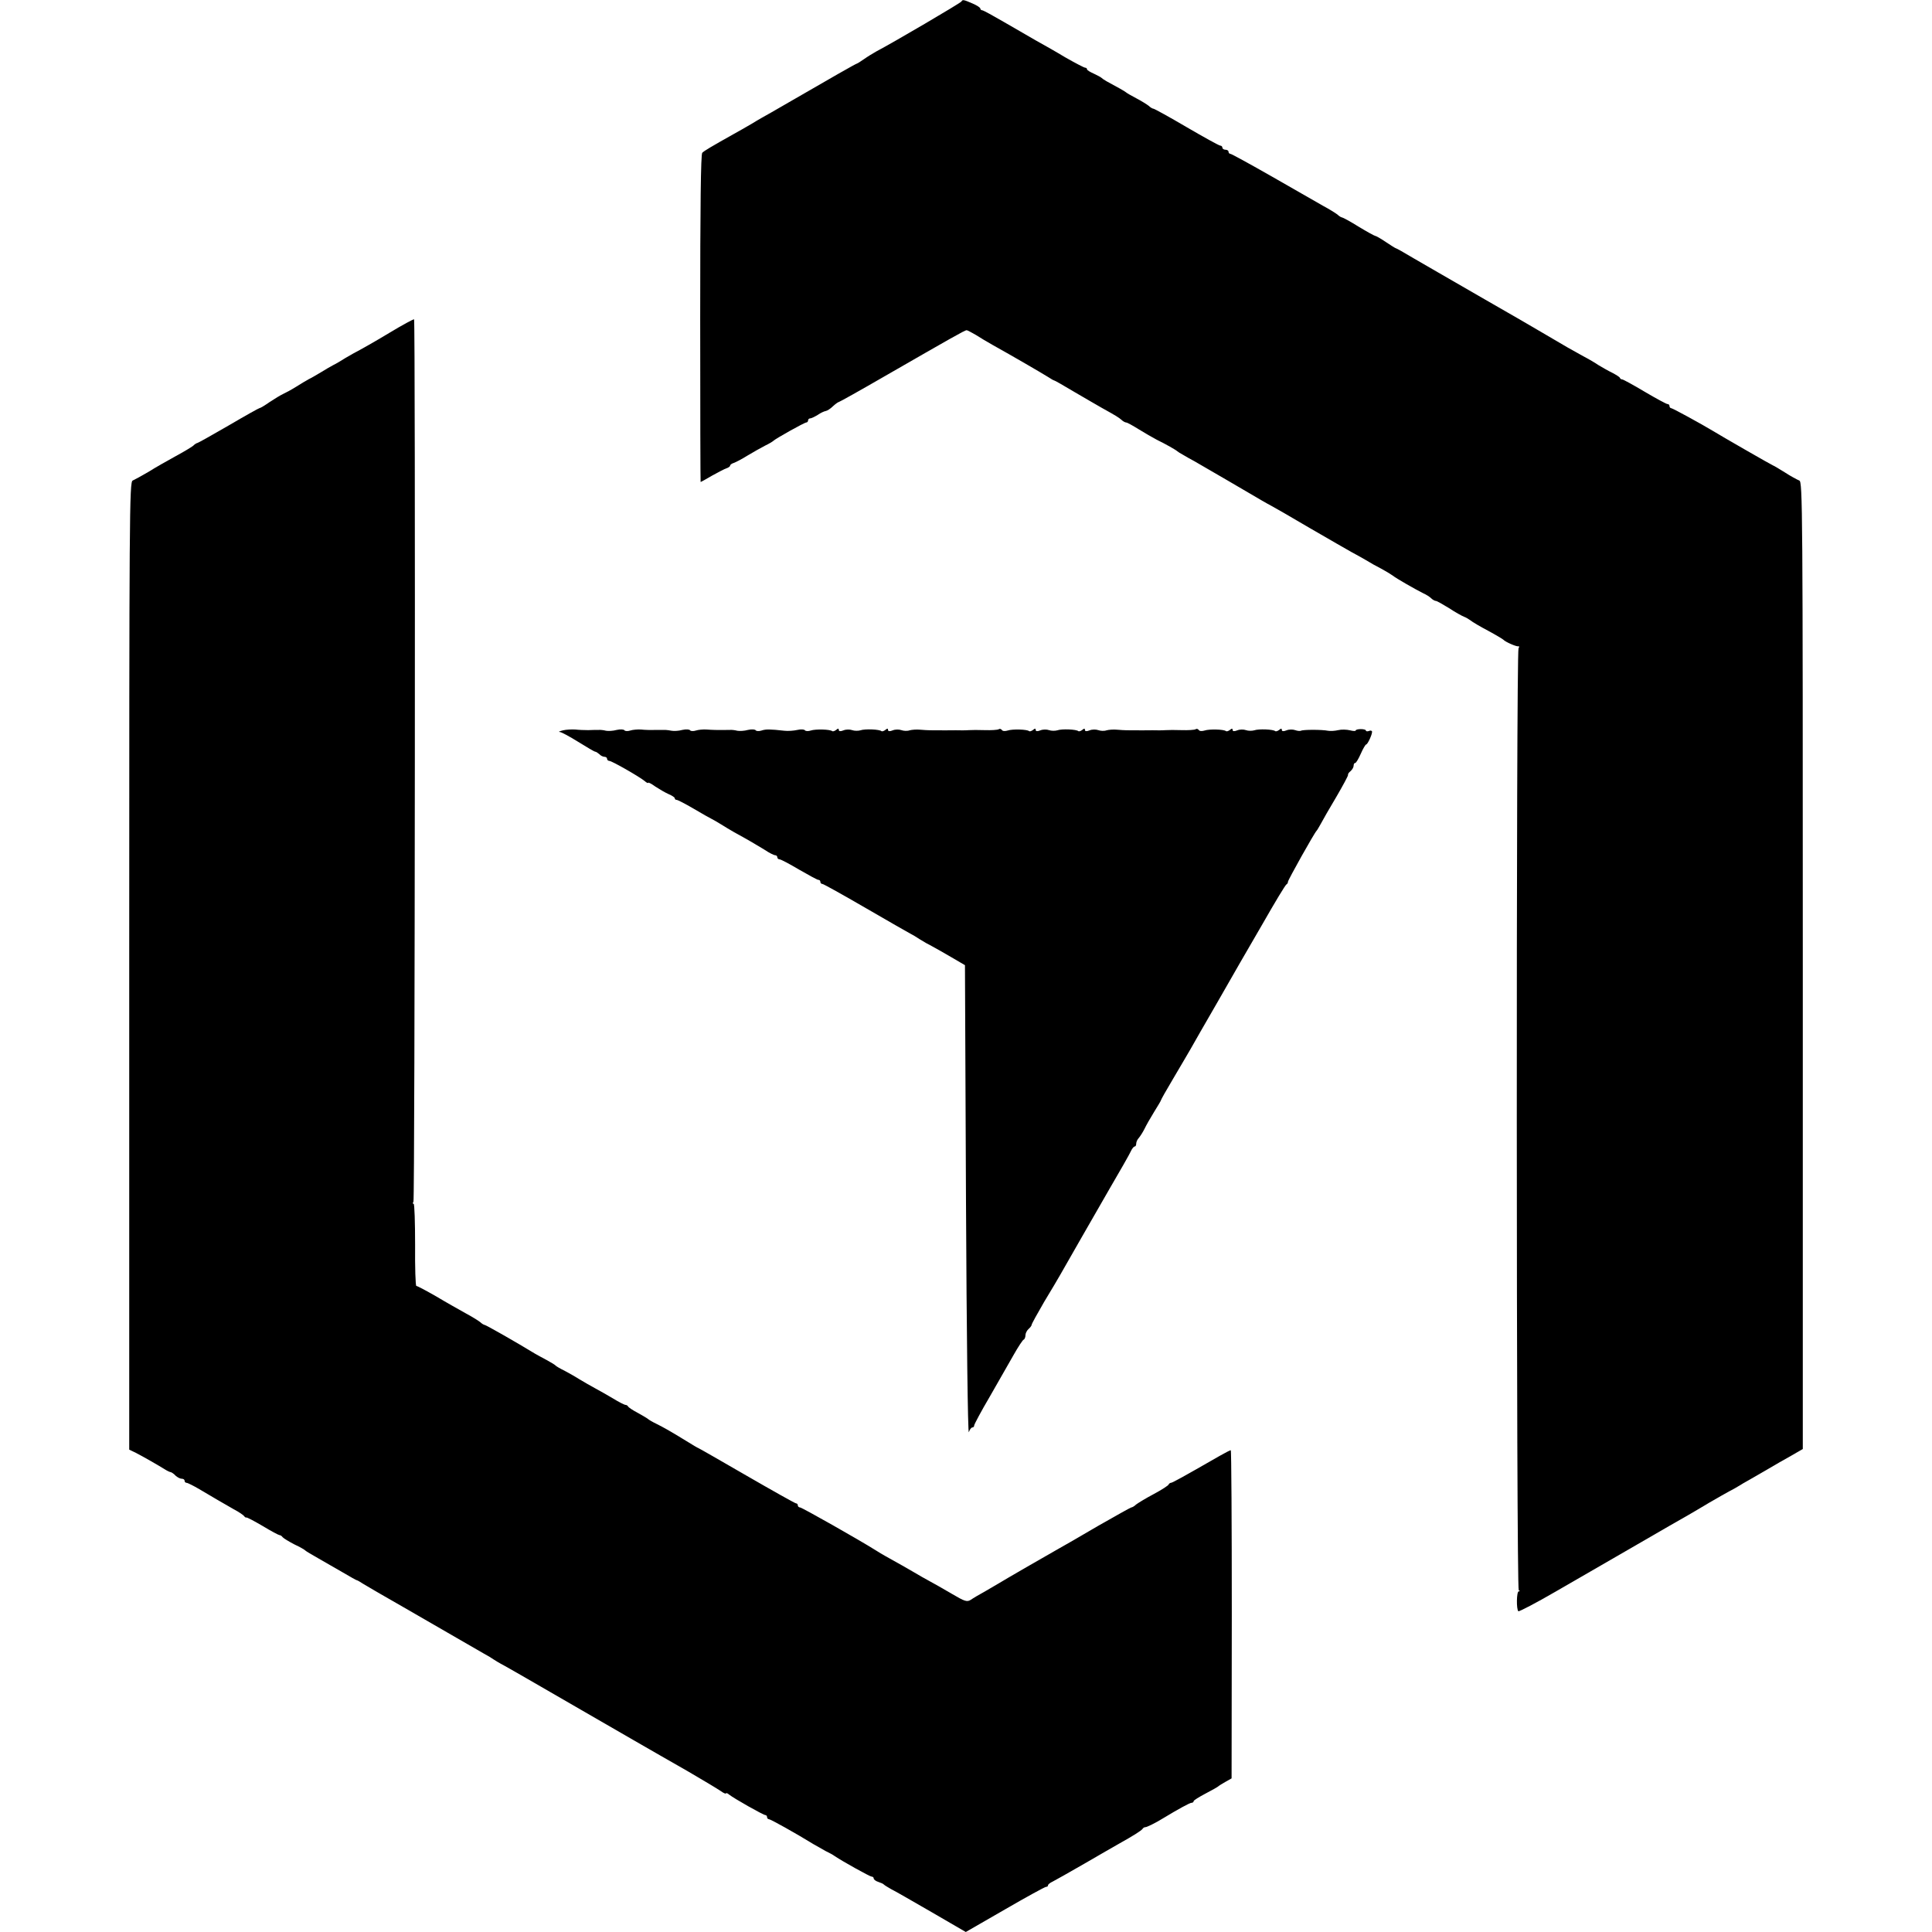
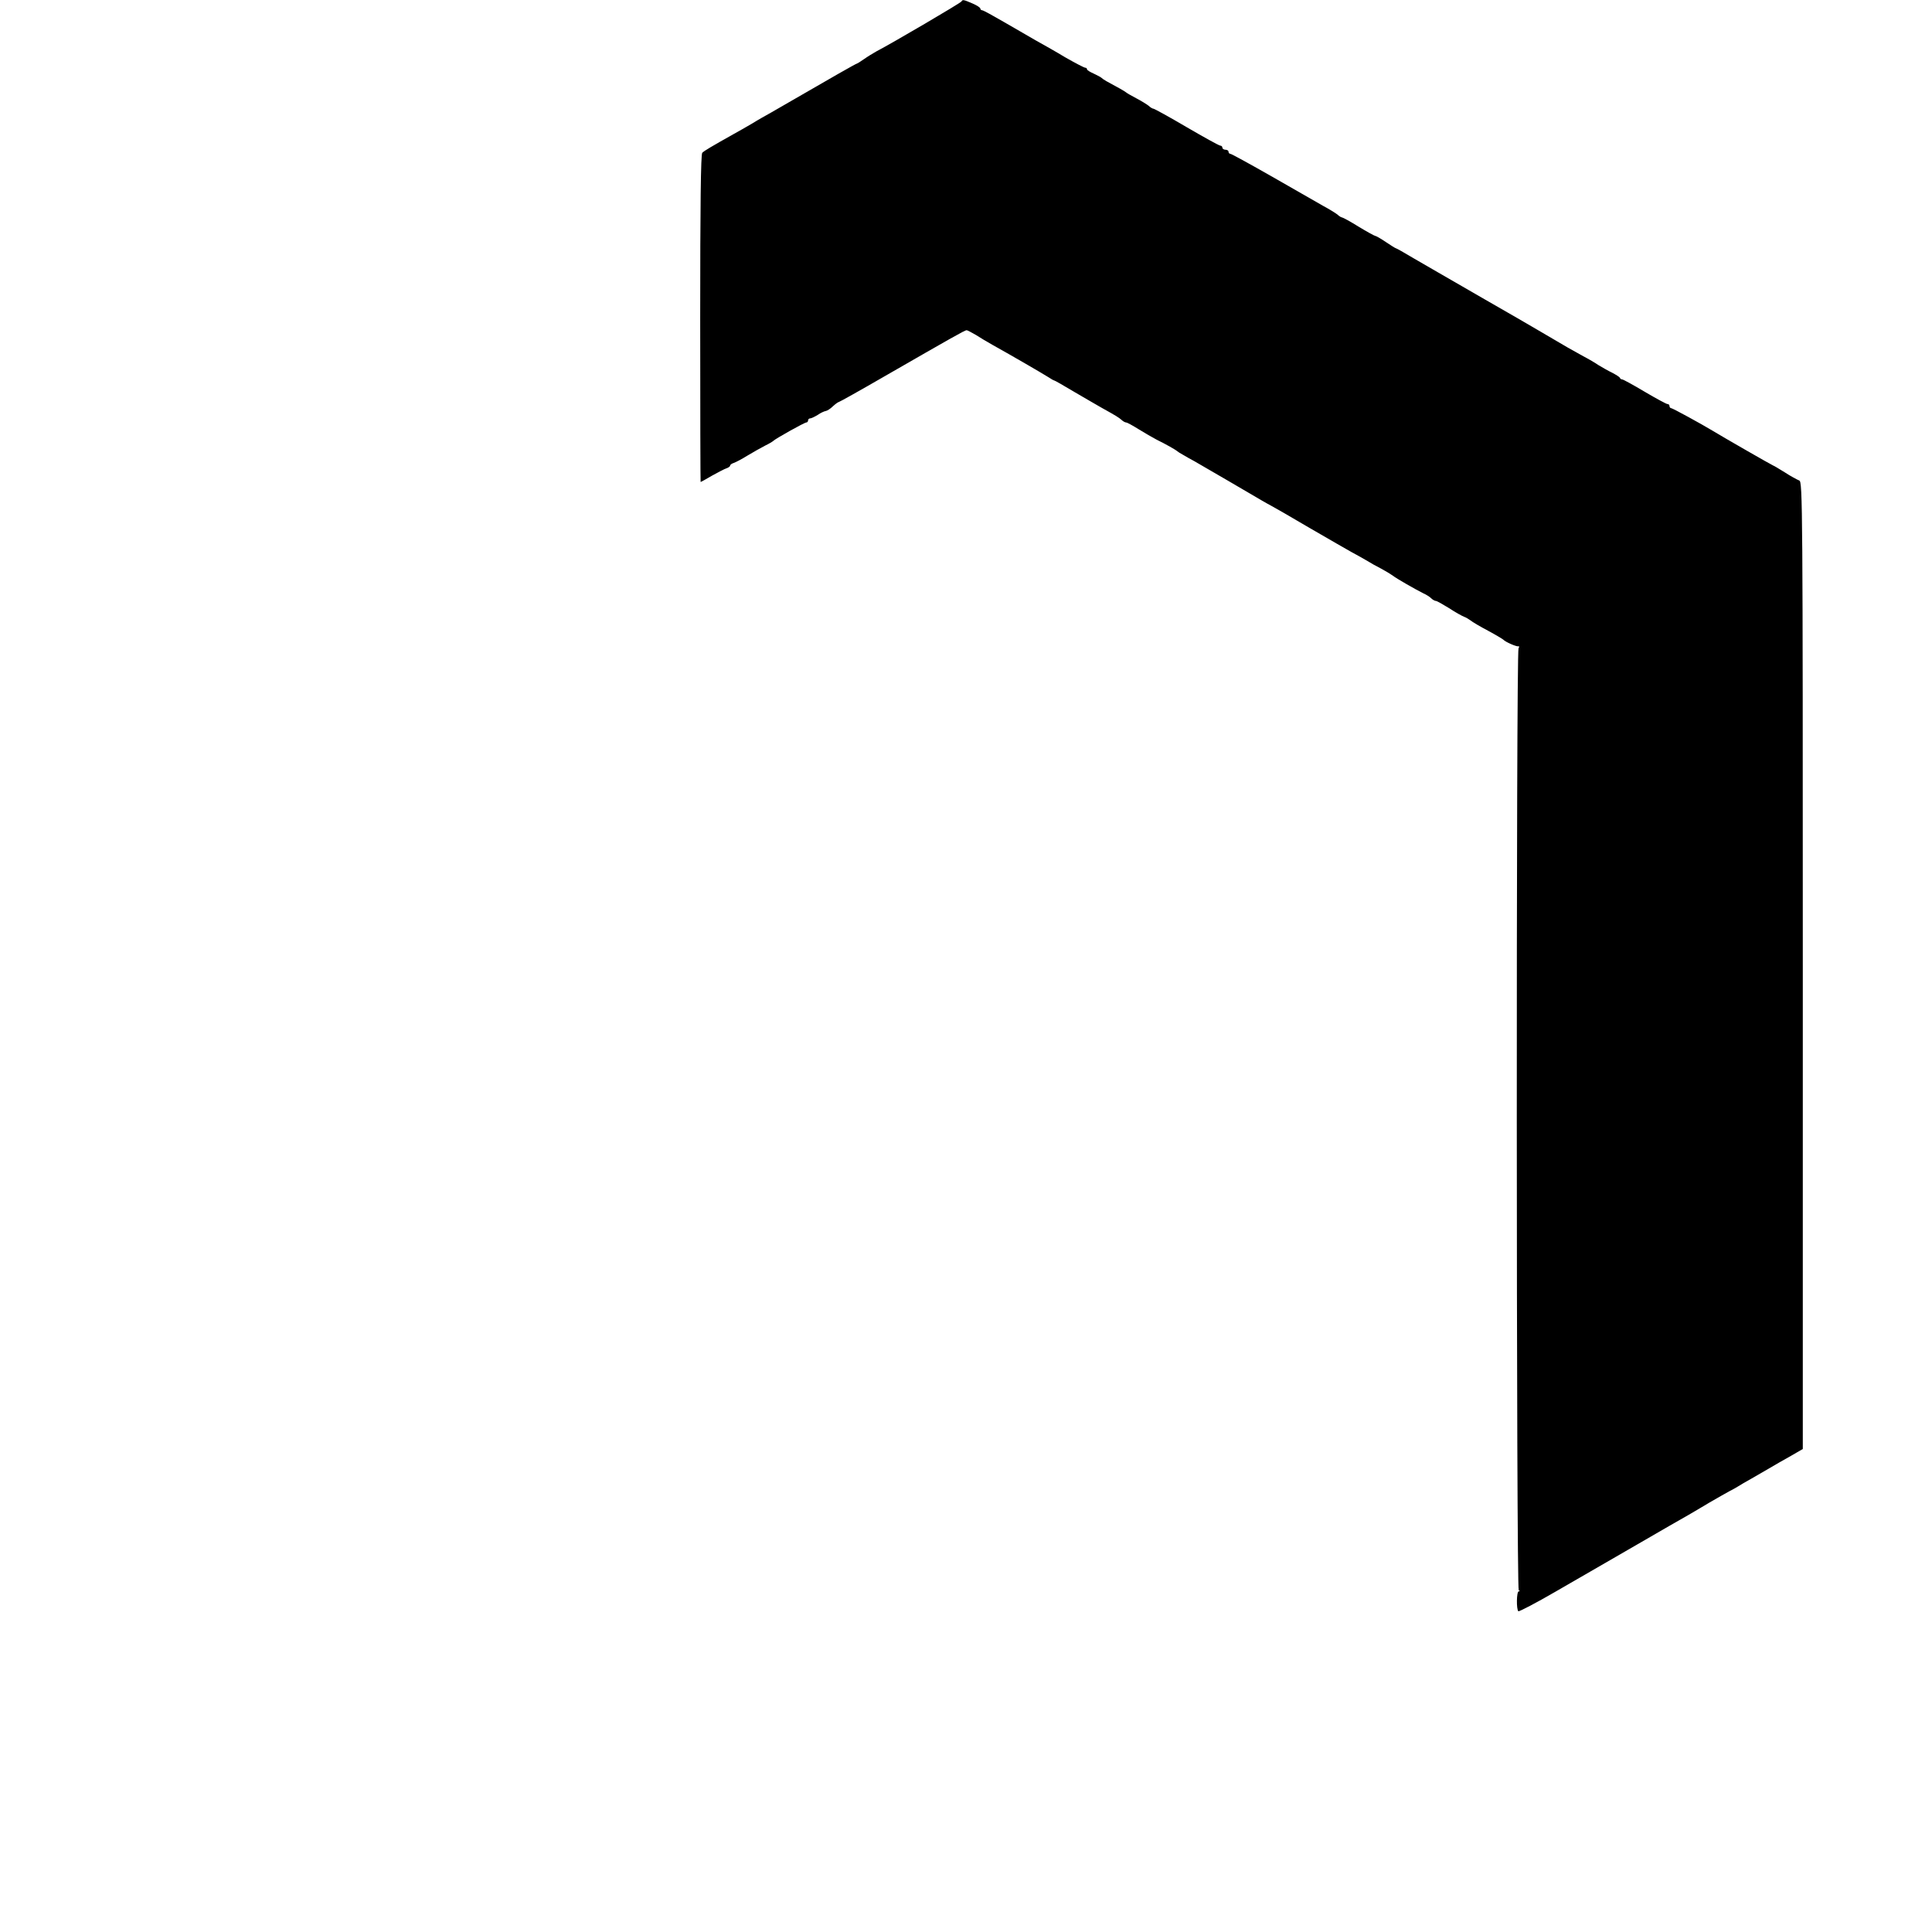
<svg xmlns="http://www.w3.org/2000/svg" version="1" width="1256" height="1256" viewBox="0 0 942 942">
-   <path d="M4688 9413 c-3 -7 -337 -203 -414 -243 -16 -9 -44 -26 -61 -38 -17 -12 -33 -22 -35 -22 -4 0 -132 -73 -313 -178 -33 -19 -80 -46 -104 -60 -25 -14 -68 -38 -95 -55 -28 -16 -67 -39 -86 -49 -114 -64 -146 -83 -156 -93 -7 -7 -10 -258 -10 -807 0 -439 1 -798 2 -798 2 0 27 14 56 31 29 16 61 33 71 36 9 3 17 9 17 13 0 4 8 10 18 13 9 3 40 19 67 36 28 17 66 38 85 48 19 9 37 20 40 23 9 10 152 90 161 90 5 0 9 5 9 10 0 6 5 10 10 10 6 0 22 8 37 17 14 10 32 18 39 19 7 1 23 11 35 23 13 12 26 21 29 21 3 0 105 57 226 127 320 184 388 223 397 223 4 0 24 -11 45 -23 20 -13 57 -35 82 -49 97 -54 238 -136 270 -156 14 -9 27 -17 30 -17 3 0 48 -26 100 -57 52 -30 111 -65 131 -76 72 -40 83 -47 97 -59 7 -7 18 -13 23 -13 5 0 32 -15 61 -33 29 -18 69 -41 88 -51 45 -22 94 -50 100 -56 3 -3 16 -11 29 -18 13 -8 38 -22 55 -31 43 -25 283 -164 326 -190 19 -11 42 -24 50 -28 8 -4 92 -52 185 -107 94 -54 186 -108 205 -118 19 -10 51 -28 70 -39 19 -12 53 -31 75 -42 22 -12 47 -27 55 -33 17 -14 112 -68 150 -87 14 -6 31 -17 38 -24 7 -7 18 -13 23 -13 5 0 33 -16 64 -35 30 -20 63 -38 73 -42 9 -3 24 -12 32 -18 8 -7 47 -30 85 -50 39 -21 72 -41 75 -44 8 -10 64 -35 73 -32 5 1 5 -4 1 -10 -12 -20 -11 -4588 1 -4593 7 -3 7 -5 0 -5 -11 -1 -12 -87 -2 -97 3 -3 86 40 184 97 98 57 275 159 393 227 118 69 231 133 250 144 19 11 67 39 105 62 39 22 81 47 95 54 14 7 34 18 45 25 11 7 38 23 60 35 22 13 63 36 90 52 28 17 76 44 108 62 l57 33 0 2358 c0 2236 -1 2358 -17 2364 -10 4 -42 21 -71 40 -29 18 -54 33 -56 33 -3 0 -254 144 -296 170 -53 32 -195 110 -202 110 -4 0 -8 5 -8 10 0 6 -4 10 -10 10 -5 0 -55 27 -111 60 -55 33 -105 60 -109 60 -5 0 -10 3 -12 8 -1 4 -19 15 -38 25 -19 9 -48 26 -65 36 -16 11 -50 31 -75 44 -25 14 -59 33 -77 43 -101 59 -213 125 -243 142 -19 11 -91 52 -160 92 -164 95 -183 106 -227 131 -21 12 -75 43 -121 70 -45 27 -84 49 -87 49 -2 0 -24 14 -48 30 -25 17 -48 30 -52 30 -3 0 -40 20 -81 45 -40 25 -77 45 -81 45 -3 0 -14 6 -22 14 -9 7 -41 27 -71 43 -30 17 -142 81 -248 142 -107 61 -198 111 -203 111 -5 0 -9 5 -9 10 0 6 -7 10 -15 10 -8 0 -15 5 -15 10 0 6 -5 10 -10 10 -6 0 -80 41 -164 90 -85 50 -158 90 -162 90 -4 0 -15 6 -23 14 -9 7 -36 24 -61 37 -25 13 -47 26 -50 29 -4 4 -39 24 -95 54 -11 6 -22 14 -25 17 -3 3 -20 12 -37 20 -18 8 -33 17 -33 21 0 5 -4 8 -9 8 -5 0 -49 23 -98 51 -48 29 -112 65 -141 81 -30 17 -99 57 -154 89 -55 32 -104 59 -109 59 -5 0 -9 4 -9 8 0 5 -17 16 -38 25 -44 19 -49 20 -54 10z" transform="matrix(.1 0 0 -.1 0 942)" />
-   <path d="M1900 7798 c-63 -38 -128 -75 -145 -84 -16 -8 -48 -26 -70 -39 -22 -14 -49 -30 -60 -35 -11 -6 -38 -21 -60 -35 -22 -13 -49 -29 -60 -34 -11 -6 -38 -22 -60 -36 -22 -14 -50 -29 -63 -35 -13 -6 -43 -24 -67 -40 -24 -17 -46 -30 -50 -30 -3 0 -71 -38 -151 -85 -81 -47 -149 -85 -152 -85 -3 0 -13 -6 -21 -14 -9 -7 -47 -30 -86 -51 -38 -21 -97 -54 -130 -75 -34 -20 -69 -39 -78 -43 -16 -6 -17 -154 -17 -2366 l0 -2359 33 -16 c35 -18 110 -61 142 -81 11 -7 24 -13 28 -13 4 -1 15 -8 23 -17 9 -8 22 -15 30 -15 8 0 14 -4 14 -10 0 -5 4 -10 10 -10 5 0 33 -14 62 -31 69 -41 112 -66 168 -98 25 -13 48 -29 51 -34 3 -5 8 -7 10 -6 2 2 38 -17 79 -41 41 -25 79 -45 83 -45 4 0 11 -4 15 -10 4 -5 30 -21 57 -35 28 -13 52 -27 55 -31 3 -3 30 -19 60 -36 30 -17 84 -48 120 -69 36 -21 67 -39 70 -39 3 0 16 -8 30 -17 14 -9 102 -60 195 -113 94 -54 213 -123 265 -153 52 -30 111 -64 130 -75 19 -10 40 -23 45 -27 6 -4 30 -19 55 -32 25 -14 90 -51 145 -83 55 -32 156 -90 225 -130 69 -40 185 -107 258 -149 72 -42 192 -110 265 -152 72 -42 144 -85 160 -96 15 -11 27 -16 27 -12 0 3 7 1 15 -6 22 -18 167 -100 177 -100 4 0 8 -4 8 -10 0 -5 4 -10 9 -10 8 0 130 -68 216 -121 17 -10 44 -25 60 -34 17 -8 37 -19 45 -25 40 -27 172 -100 180 -100 6 0 10 -4 10 -9 0 -5 10 -13 23 -17 12 -4 24 -9 27 -13 3 -3 19 -13 35 -22 17 -8 105 -59 197 -112 l167 -97 191 110 c105 61 195 110 200 110 6 0 10 3 10 8 0 4 10 12 23 18 12 6 81 45 154 87 72 42 149 86 170 98 68 38 108 63 114 72 3 5 9 8 13 8 6 -1 51 21 88 44 71 43 129 75 138 75 5 0 10 3 10 8 0 4 26 20 58 37 31 16 59 32 62 35 3 3 19 13 35 22 l30 17 1 800 c0 441 -2 801 -5 800 -3 0 -27 -12 -53 -27 -183 -105 -232 -132 -239 -132 -4 0 -9 -4 -11 -8 -1 -5 -34 -26 -73 -47 -38 -20 -77 -44 -86 -51 -8 -8 -19 -14 -23 -14 -3 0 -76 -41 -162 -90 -85 -50 -175 -102 -199 -115 -59 -33 -266 -153 -285 -165 -8 -5 -37 -22 -65 -38 -27 -15 -60 -34 -71 -42 -19 -12 -29 -9 -95 30 -41 24 -90 52 -109 62 -19 10 -52 29 -72 41 -33 19 -74 43 -143 81 -11 6 -31 18 -45 27 -81 51 -360 209 -369 209 -6 0 -11 5 -11 10 0 6 -4 10 -9 10 -4 0 -113 61 -241 135 -128 74 -234 135 -236 135 -2 0 -27 15 -56 33 -75 46 -108 65 -148 85 -19 9 -37 20 -40 23 -3 3 -25 16 -50 30 -25 13 -46 27 -48 32 -2 4 -8 7 -12 7 -5 0 -33 14 -62 32 -29 17 -69 40 -88 50 -19 10 -53 30 -75 43 -22 14 -56 33 -75 43 -19 9 -37 20 -40 23 -3 4 -23 16 -45 28 -22 12 -47 25 -55 30 -90 55 -241 141 -247 141 -3 0 -14 6 -22 14 -9 7 -41 27 -71 43 -30 17 -95 53 -143 82 -49 28 -92 51 -97 51 -4 0 -7 90 -6 200 0 110 -3 200 -7 200 -5 0 -5 5 -1 11 7 12 10 4297 3 4302 -2 2 -56 -27 -119 -65z" transform="matrix(.1 0 0 -.1 0 942)" />
-   <path d="M2745 5859 c-16 -4 -24 -7 -16 -8 8 0 48 -22 90 -48 42 -26 79 -48 83 -48 4 0 13 -6 20 -12 6 -7 18 -13 25 -13 7 0 13 -4 13 -10 0 -5 5 -10 11 -10 12 0 145 -76 172 -98 9 -8 17 -12 17 -9 0 4 16 -4 35 -18 20 -13 49 -30 65 -37 17 -7 30 -16 30 -20 0 -5 4 -8 9 -8 5 0 42 -19 83 -43 40 -24 80 -46 88 -50 8 -4 29 -16 45 -26 17 -11 46 -28 65 -39 73 -40 110 -62 149 -86 22 -15 45 -26 51 -26 5 0 10 -4 10 -10 0 -5 5 -10 11 -10 6 0 48 -22 95 -50 47 -27 89 -50 94 -50 6 0 10 -4 10 -10 0 -5 4 -10 10 -10 5 0 100 -53 212 -118 112 -65 210 -121 218 -125 8 -4 29 -16 45 -27 17 -11 44 -26 60 -34 17 -9 59 -33 95 -54 l65 -38 5 -1149 c3 -654 9 -1140 14 -1128 4 13 12 23 17 23 5 0 9 4 9 10 0 5 34 69 77 142 42 73 94 165 116 203 22 39 44 72 48 73 5 2 9 12 9 22 0 9 7 23 15 30 8 7 15 16 15 20 0 5 28 55 61 112 34 56 70 117 79 133 52 92 149 260 235 410 55 94 104 180 109 192 6 13 14 23 19 23 4 0 7 6 7 14 0 8 6 21 13 28 6 7 19 27 27 43 8 17 29 54 47 83 18 29 33 54 33 56 0 3 27 51 61 108 34 57 71 121 84 143 12 22 72 126 132 230 60 105 158 276 219 380 60 105 112 192 117 193 4 2 7 8 7 13 0 8 129 239 140 249 3 3 12 19 21 35 9 17 42 75 75 130 32 55 58 103 57 107 -2 3 4 12 12 18 8 7 15 19 15 26 0 8 3 14 8 14 4 0 16 20 27 45 11 25 23 45 26 45 7 0 29 47 29 62 0 5 -7 8 -15 4 -8 -3 -15 -2 -15 2 0 4 -11 7 -25 7 -14 0 -25 -3 -25 -7 0 -3 -12 -3 -27 1 -16 4 -42 5 -58 1 -17 -4 -39 -5 -50 -3 -29 6 -122 6 -132 0 -4 -2 -17 -1 -28 3 -11 4 -30 4 -42 -1 -15 -6 -23 -5 -23 2 0 8 -4 8 -13 0 -8 -6 -16 -8 -19 -6 -9 9 -81 12 -103 4 -11 -3 -29 -3 -40 1 -11 4 -30 4 -42 -1 -15 -6 -23 -5 -23 2 0 8 -4 8 -13 0 -8 -6 -16 -8 -19 -6 -9 9 -82 11 -105 3 -13 -4 -25 -3 -28 3 -4 5 -11 7 -16 3 -6 -3 -36 -5 -67 -4 -31 1 -66 1 -77 0 -11 -1 -27 -1 -35 -1 -8 0 -44 1 -80 0 -81 0 -83 0 -122 3 -18 2 -42 0 -53 -3 -11 -4 -29 -3 -40 1 -11 4 -30 4 -42 -1 -15 -6 -23 -5 -23 2 0 8 -4 8 -13 0 -8 -6 -16 -8 -19 -6 -9 9 -81 12 -103 4 -11 -3 -29 -3 -40 1 -11 4 -30 4 -42 -1 -15 -6 -23 -5 -23 2 0 8 -4 8 -13 0 -8 -6 -16 -8 -19 -6 -9 9 -82 11 -105 3 -13 -4 -25 -3 -28 3 -4 5 -11 7 -16 3 -6 -3 -36 -5 -67 -4 -31 1 -66 1 -77 0 -11 -1 -27 -1 -35 -1 -8 0 -44 1 -80 0 -81 0 -83 0 -122 3 -18 2 -42 0 -53 -3 -11 -4 -29 -3 -40 1 -11 4 -30 4 -42 -1 -15 -6 -23 -5 -23 2 0 8 -4 8 -13 0 -8 -6 -16 -8 -19 -6 -9 9 -81 12 -103 4 -11 -3 -29 -3 -40 1 -11 4 -30 4 -42 -1 -15 -6 -23 -5 -23 2 0 8 -4 8 -13 0 -8 -6 -16 -8 -19 -6 -9 9 -82 11 -105 3 -12 -4 -25 -3 -28 1 -3 5 -20 6 -37 2 -18 -4 -46 -6 -63 -4 -72 8 -91 8 -112 1 -12 -4 -25 -3 -28 1 -3 5 -20 6 -38 2 -18 -5 -41 -6 -52 -4 -11 3 -28 5 -37 4 -66 -1 -86 0 -113 2 -16 1 -40 -1 -52 -5 -12 -4 -25 -3 -28 1 -3 5 -20 6 -38 2 -18 -5 -41 -6 -52 -4 -11 2 -24 4 -30 4 -5 0 -28 0 -50 0 -22 -1 -53 0 -70 2 -16 1 -40 -1 -52 -5 -12 -4 -25 -3 -28 1 -3 5 -20 6 -38 2 -18 -5 -41 -6 -52 -4 -11 3 -28 5 -37 4 -10 0 -33 0 -50 -1 -18 0 -46 1 -63 3 -16 1 -43 0 -60 -4z" transform="matrix(.1 0 0 -.1 0 942)" />
+   <path d="M4688 9413 c-3 -7 -337 -203 -414 -243 -16 -9 -44 -26 -61 -38 -17 -12 -33 -22 -35 -22 -4 0 -132 -73 -313 -178 -33 -19 -80 -46 -104 -60 -25 -14 -68 -38 -95 -55 -28 -16 -67 -39 -86 -49 -114 -64 -146 -83 -156 -93 -7 -7 -10 -258 -10 -807 0 -439 1 -798 2 -798 2 0 27 14 56 31 29 16 61 33 71 36 9 3 17 9 17 13 0 4 8 10 18 13 9 3 40 19 67 36 28 17 66 38 85 48 19 9 37 20 40 23 9 10 152 90 161 90 5 0 9 5 9 10 0 6 5 10 10 10 6 0 22 8 37 17 14 10 32 18 39 19 7 1 23 11 35 23 13 12 26 21 29 21 3 0 105 57 226 127 320 184 388 223 397 223 4 0 24 -11 45 -23 20 -13 57 -35 82 -49 97 -54 238 -136 270 -156 14 -9 27 -17 30 -17 3 0 48 -26 100 -57 52 -30 111 -65 131 -76 72 -40 83 -47 97 -59 7 -7 18 -13 23 -13 5 0 32 -15 61 -33 29 -18 69 -41 88 -51 45 -22 94 -50 100 -56 3 -3 16 -11 29 -18 13 -8 38 -22 55 -31 43 -25 283 -164 326 -190 19 -11 42 -24 50 -28 8 -4 92 -52 185 -107 94 -54 186 -108 205 -118 19 -10 51 -28 70 -39 19 -12 53 -31 75 -42 22 -12 47 -27 55 -33 17 -14 112 -68 150 -87 14 -6 31 -17 38 -24 7 -7 18 -13 23 -13 5 0 33 -16 64 -35 30 -20 63 -38 73 -42 9 -3 24 -12 32 -18 8 -7 47 -30 85 -50 39 -21 72 -41 75 -44 8 -10 64 -35 73 -32 5 1 5 -4 1 -10 -12 -20 -11 -4588 1 -4593 7 -3 7 -5 0 -5 -11 -1 -12 -87 -2 -97 3 -3 86 40 184 97 98 57 275 159 393 227 118 69 231 133 250 144 19 11 67 39 105 62 39 22 81 47 95 54 14 7 34 18 45 25 11 7 38 23 60 35 22 13 63 36 90 52 28 17 76 44 108 62 l57 33 0 2358 c0 2236 -1 2358 -17 2364 -10 4 -42 21 -71 40 -29 18 -54 33 -56 33 -3 0 -254 144 -296 170 -53 32 -195 110 -202 110 -4 0 -8 5 -8 10 0 6 -4 10 -10 10 -5 0 -55 27 -111 60 -55 33 -105 60 -109 60 -5 0 -10 3 -12 8 -1 4 -19 15 -38 25 -19 9 -48 26 -65 36 -16 11 -50 31 -75 44 -25 14 -59 33 -77 43 -101 59 -213 125 -243 142 -19 11 -91 52 -160 92 -164 95 -183 106 -227 131 -21 12 -75 43 -121 70 -45 27 -84 49 -87 49 -2 0 -24 14 -48 30 -25 17 -48 30 -52 30 -3 0 -40 20 -81 45 -40 25 -77 45 -81 45 -3 0 -14 6 -22 14 -9 7 -41 27 -71 43 -30 17 -142 81 -248 142 -107 61 -198 111 -203 111 -5 0 -9 5 -9 10 0 6 -7 10 -15 10 -8 0 -15 5 -15 10 0 6 -5 10 -10 10 -6 0 -80 41 -164 90 -85 50 -158 90 -162 90 -4 0 -15 6 -23 14 -9 7 -36 24 -61 37 -25 13 -47 26 -50 29 -4 4 -39 24 -95 54 -11 6 -22 14 -25 17 -3 3 -20 12 -37 20 -18 8 -33 17 -33 21 0 5 -4 8 -9 8 -5 0 -49 23 -98 51 -48 29 -112 65 -141 81 -30 17 -99 57 -154 89 -55 32 -104 59 -109 59 -5 0 -9 4 -9 8 0 5 -17 16 -38 25 -44 19 -49 20 -54 10" transform="matrix(.1 0 0 -.1 0 942)" />
</svg>